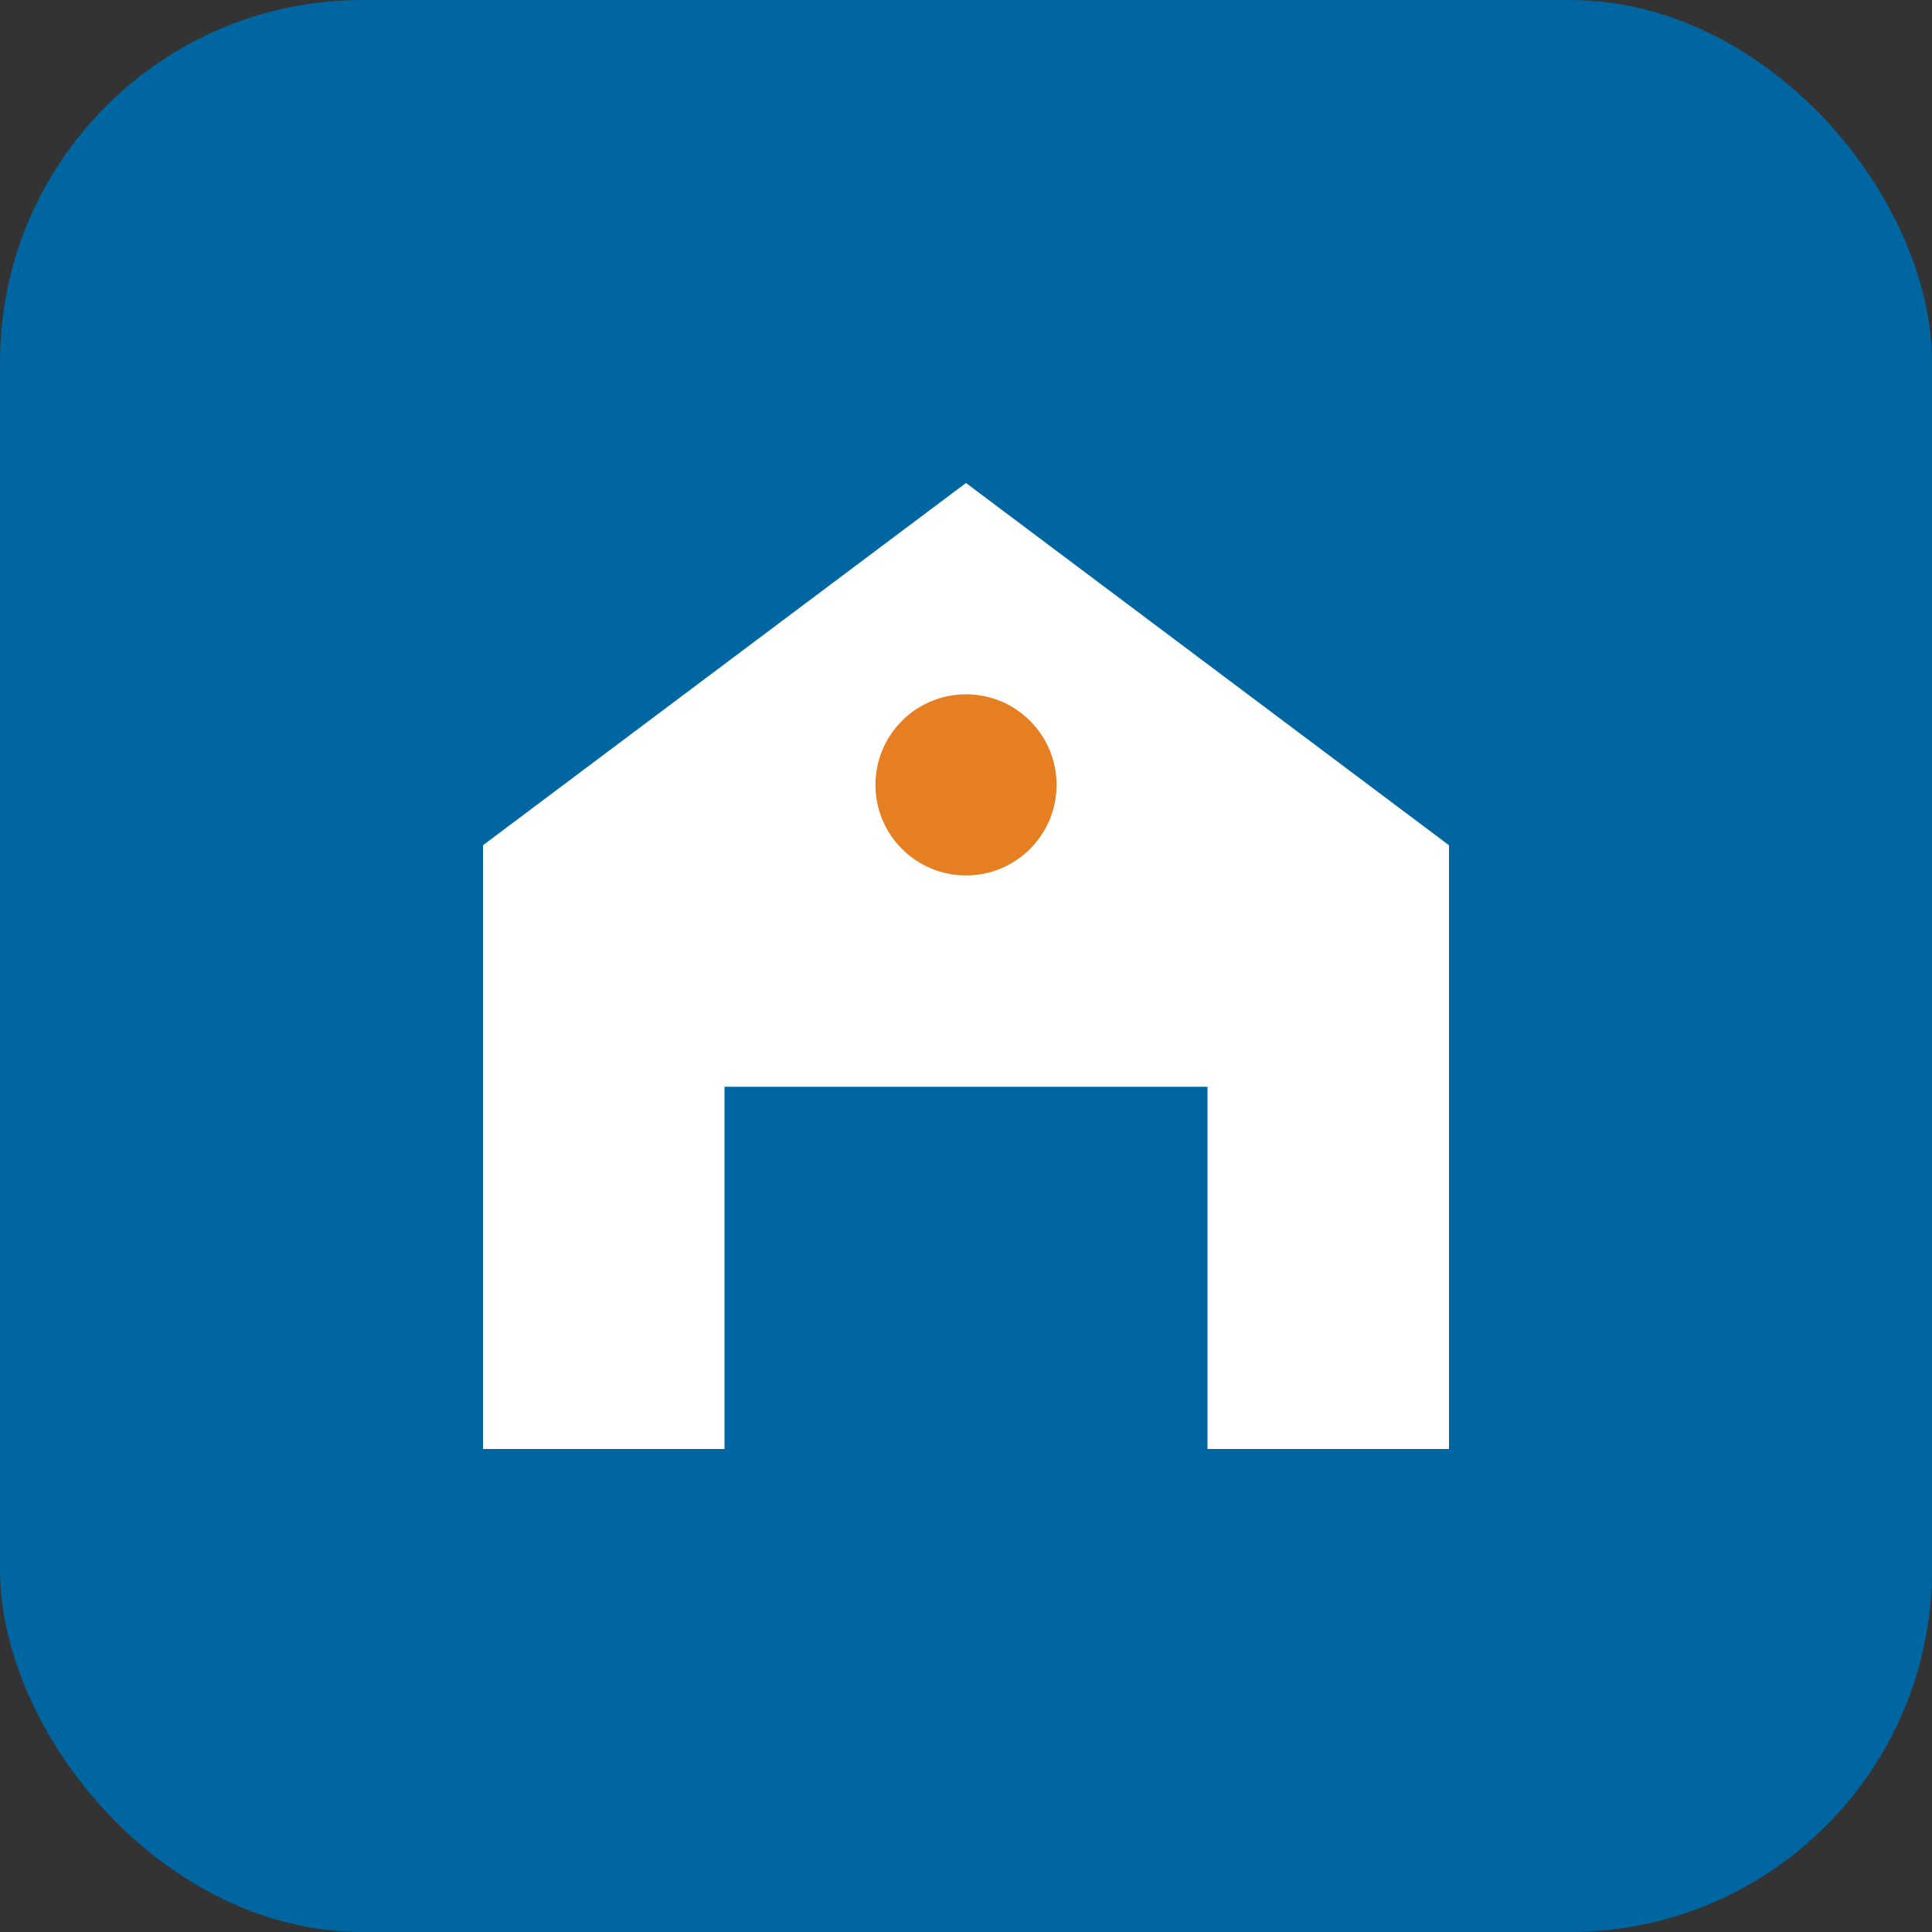
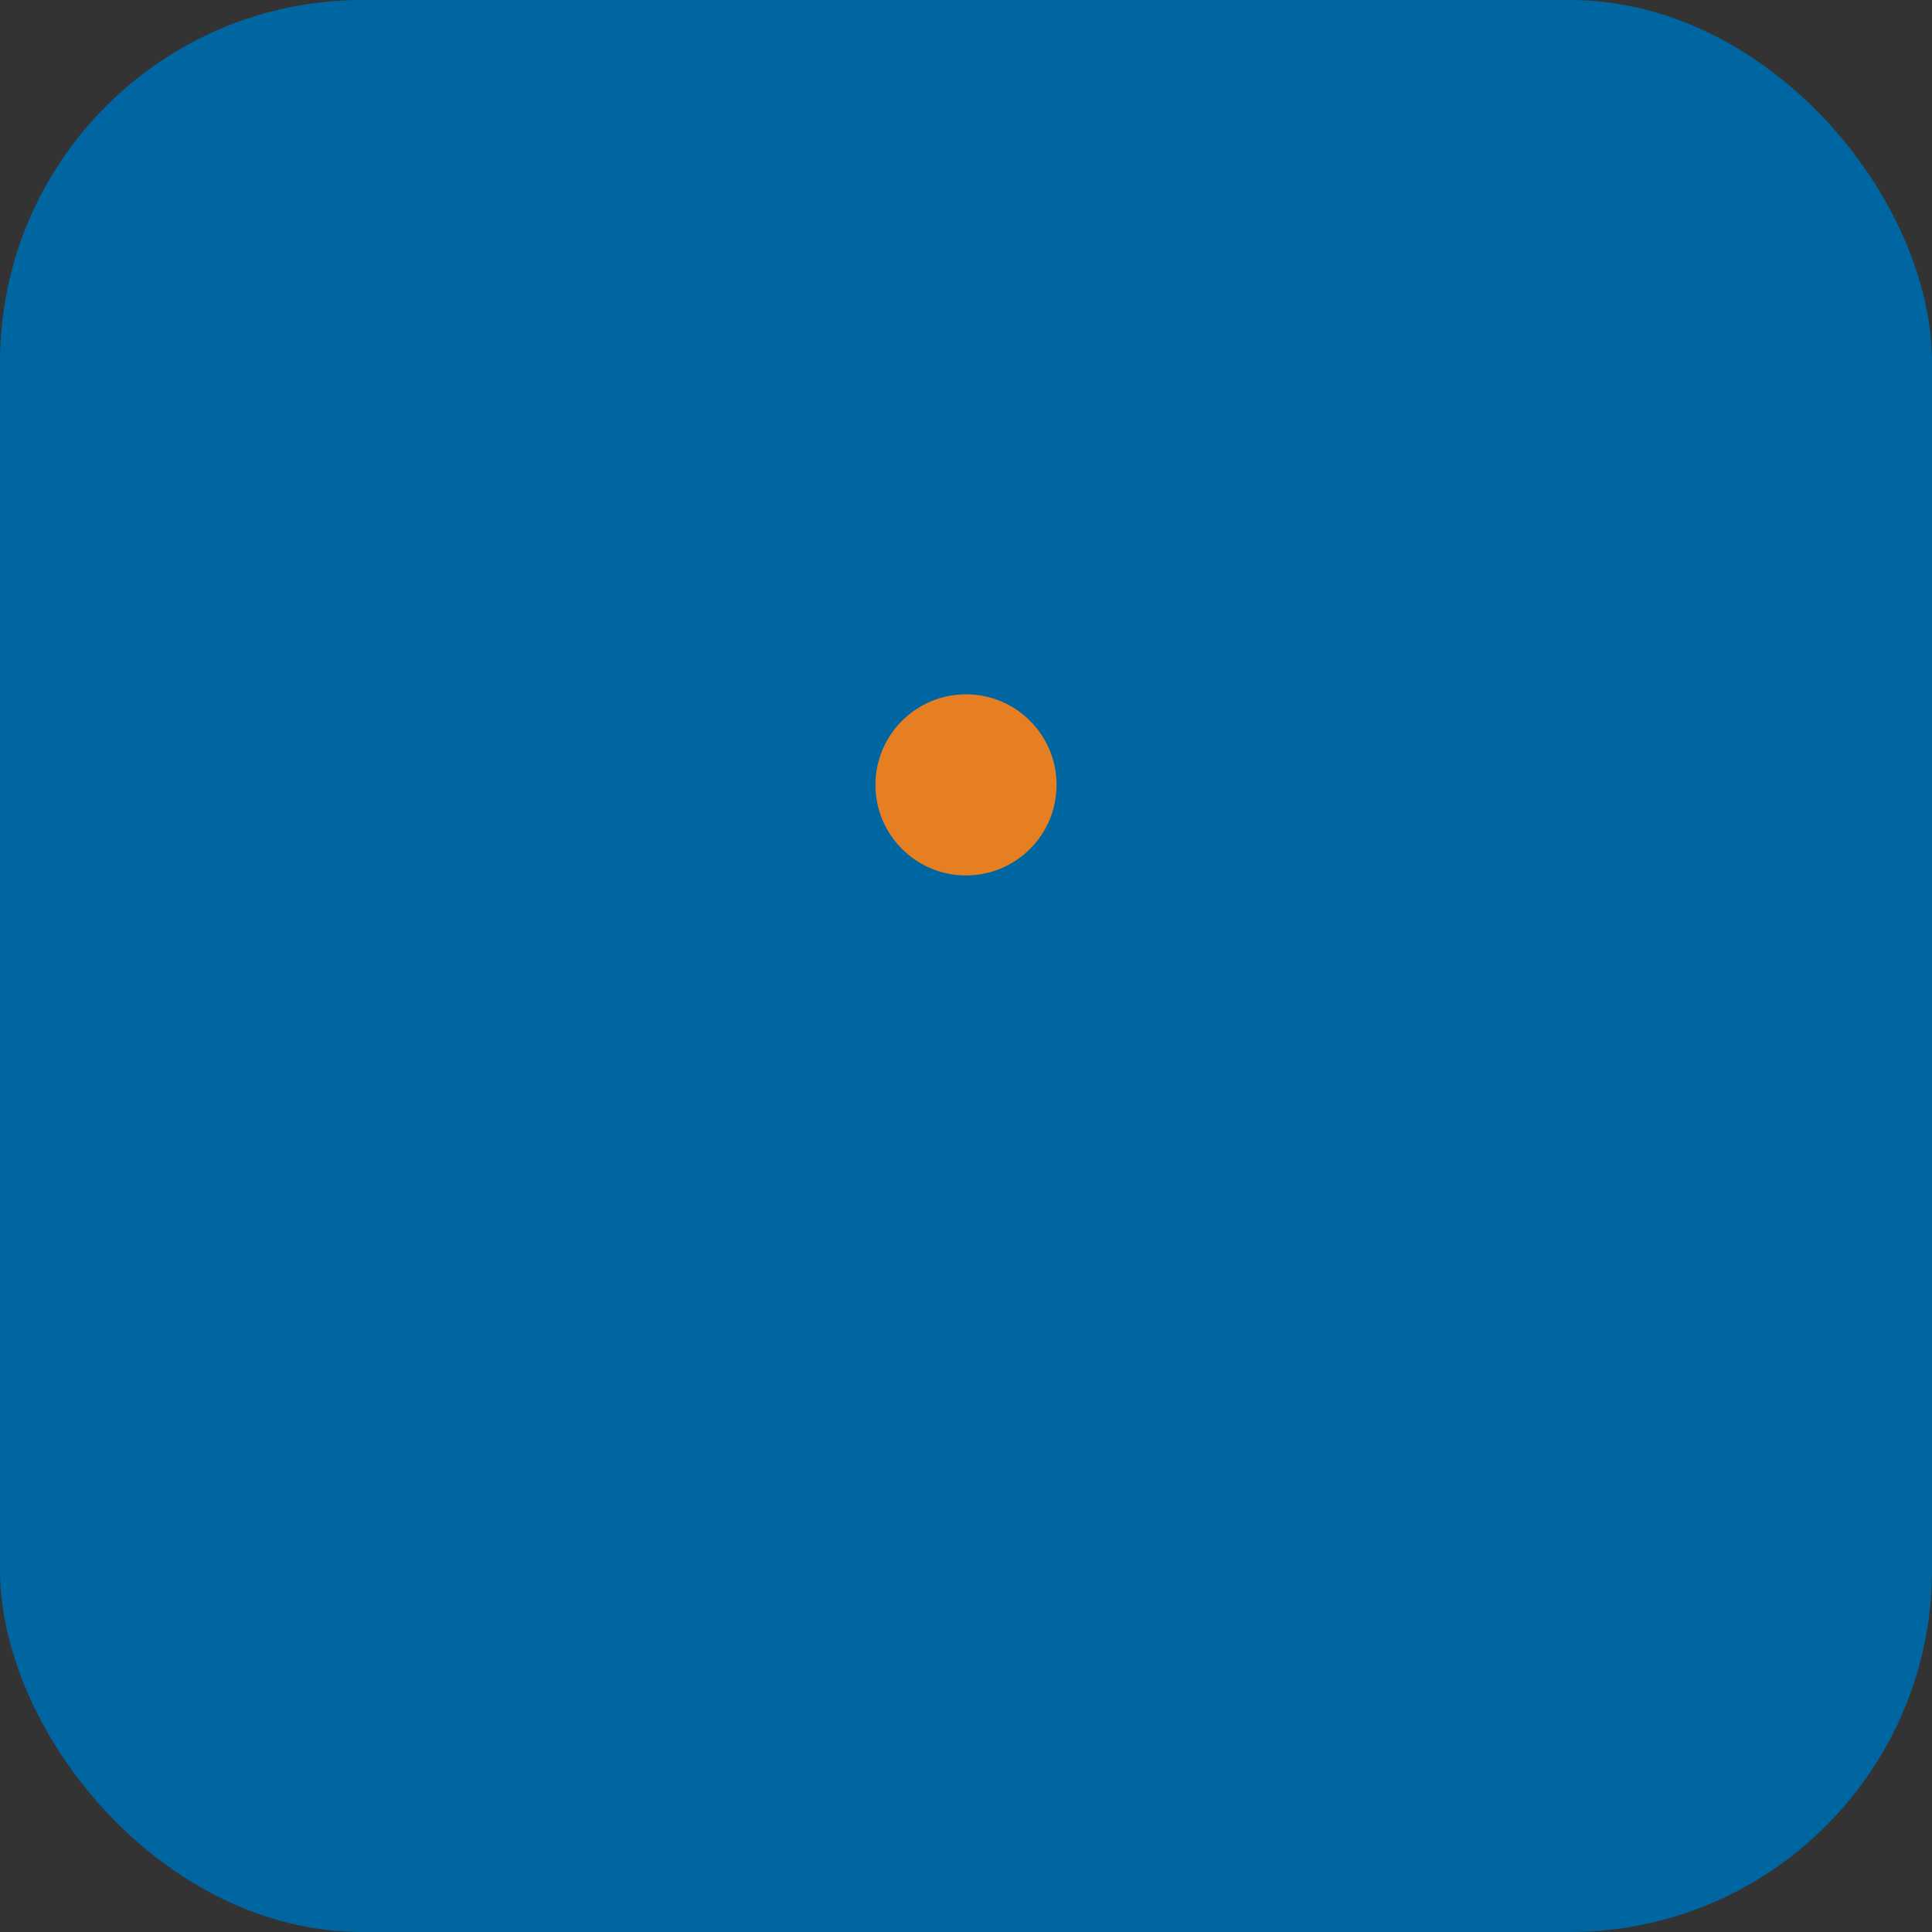
<svg xmlns="http://www.w3.org/2000/svg" width="32" height="32" viewBox="0 0 32 32" fill="none">
  <rect x="0" y="0" width="32" height="32" fill="#333333" stroke="none" />
  <rect width="32" height="32" rx="6" fill="#0066A1" />
-   <path d="M16 8L8 14V24H12V18H20V24H24V14L16 8Z" fill="white" />
  <circle cx="16" cy="13" r="1.5" fill="#E67E22" />
</svg>